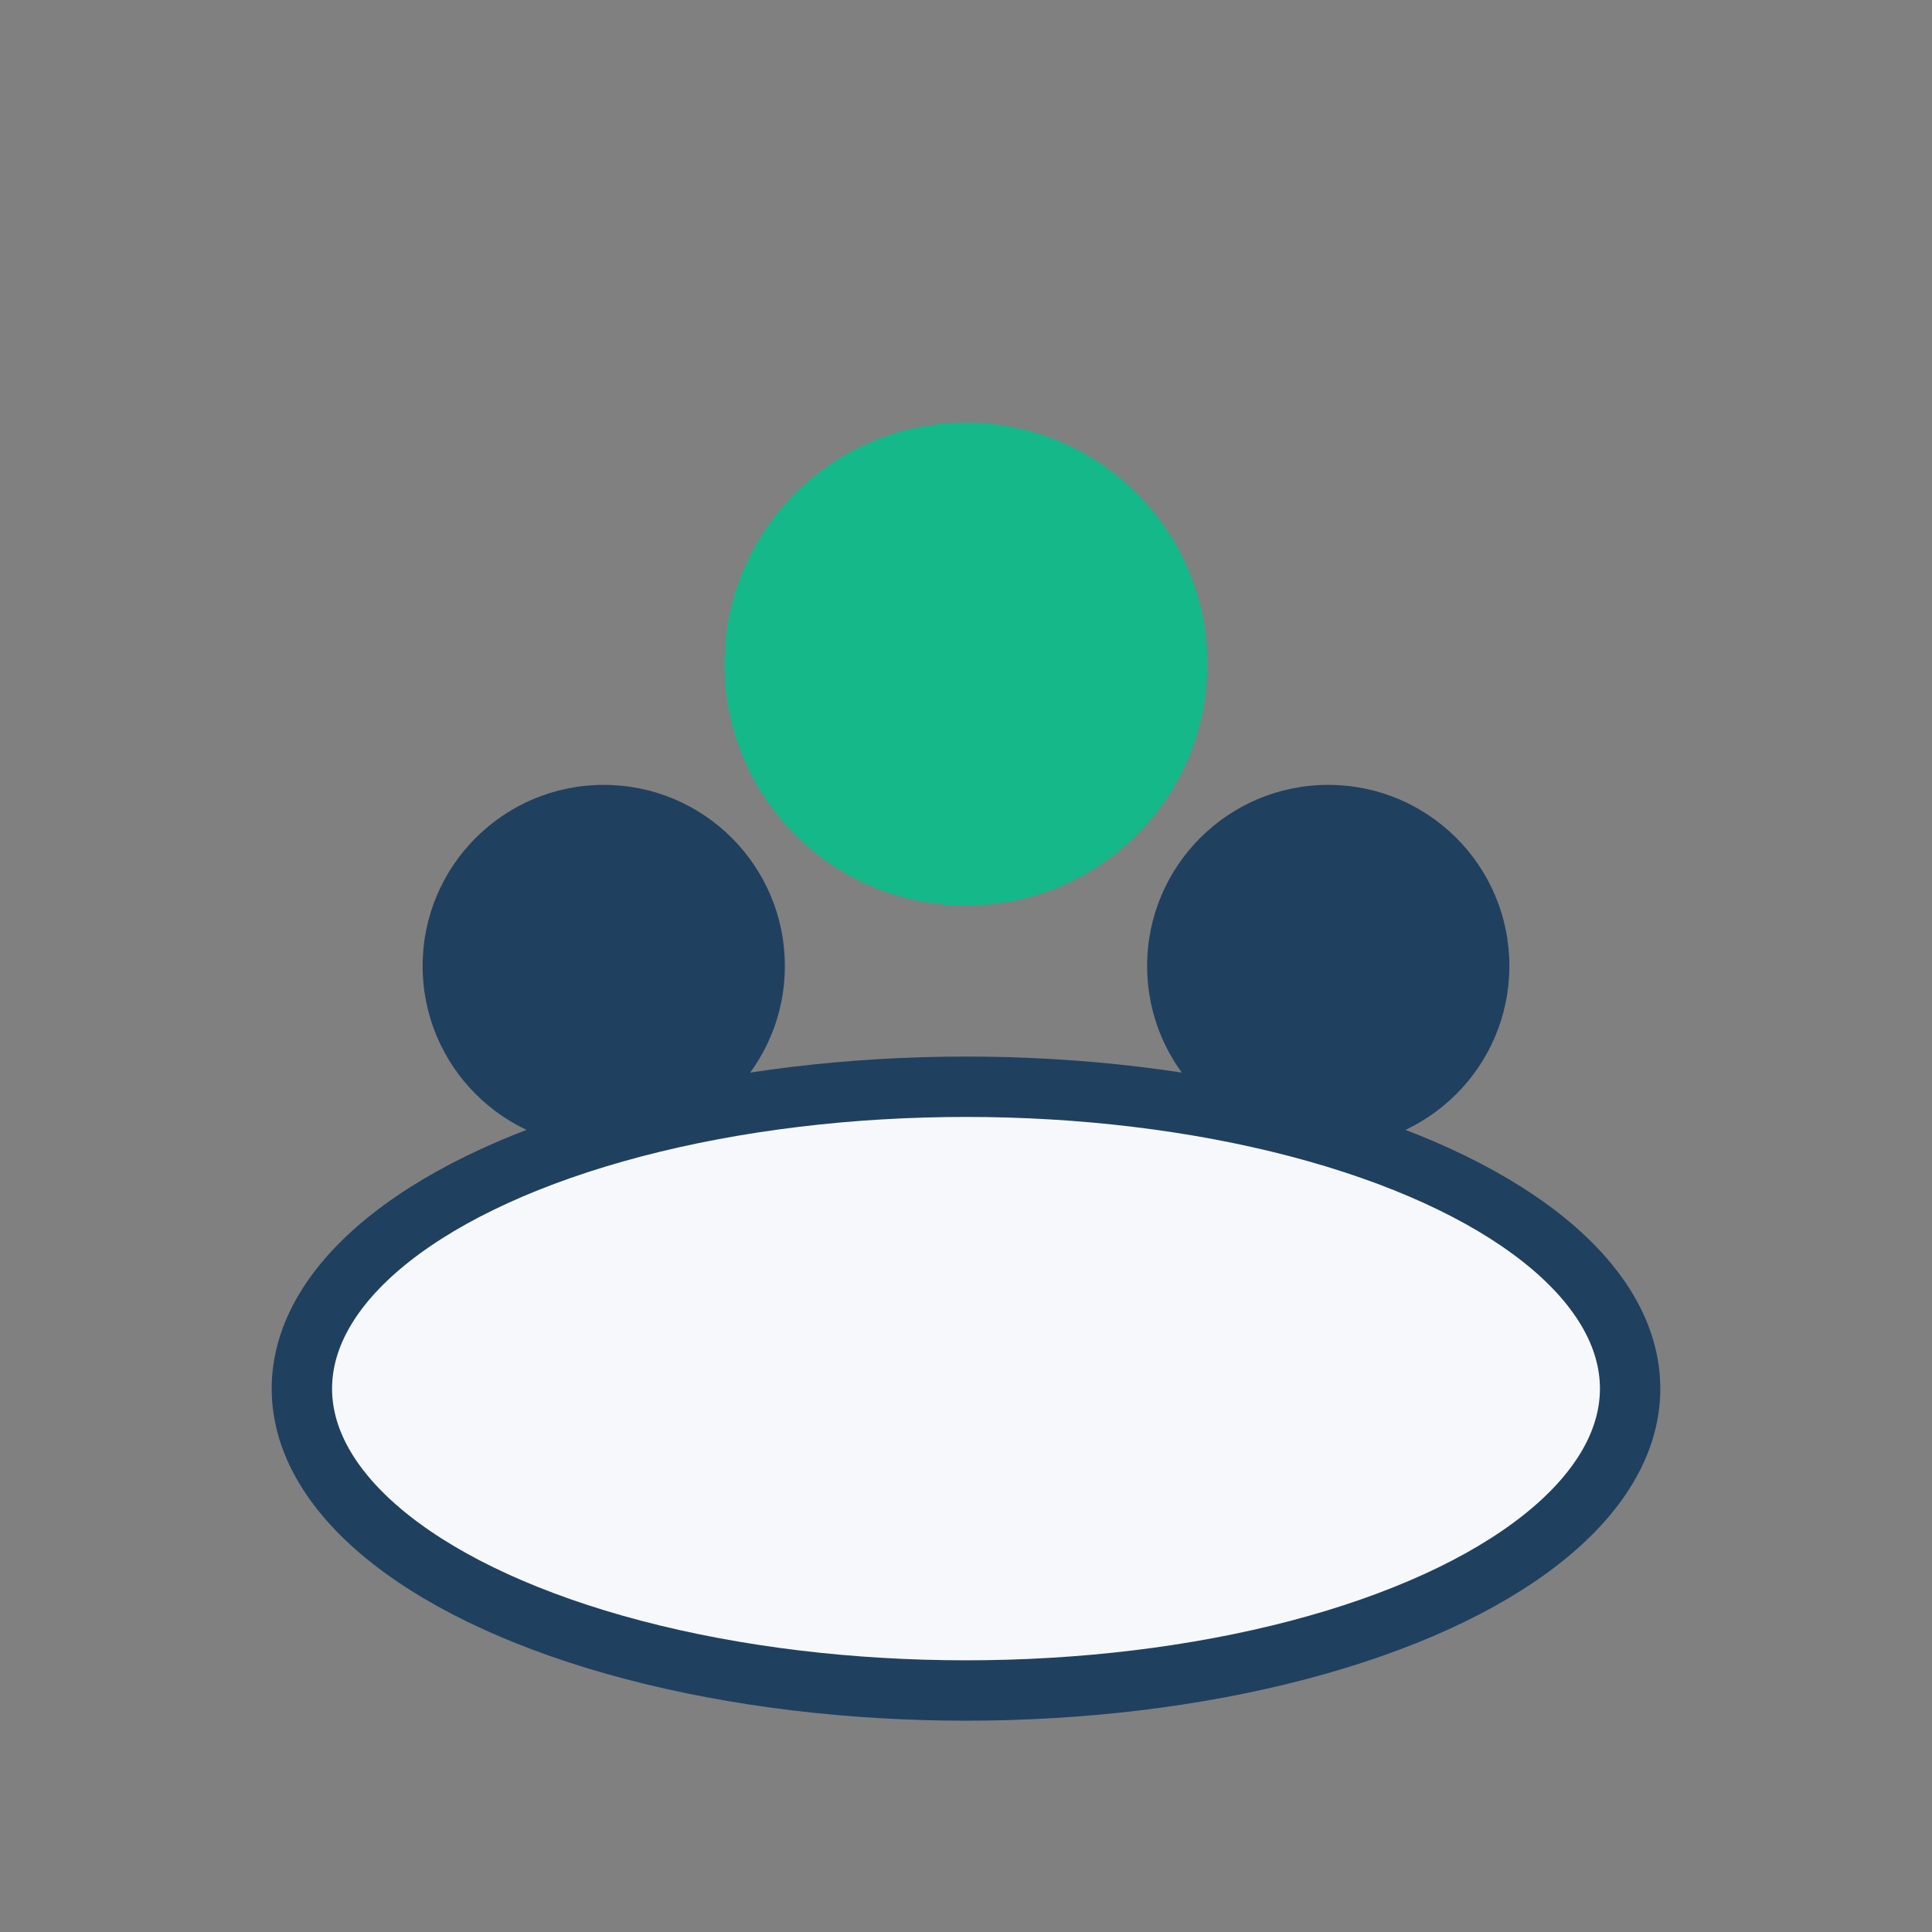
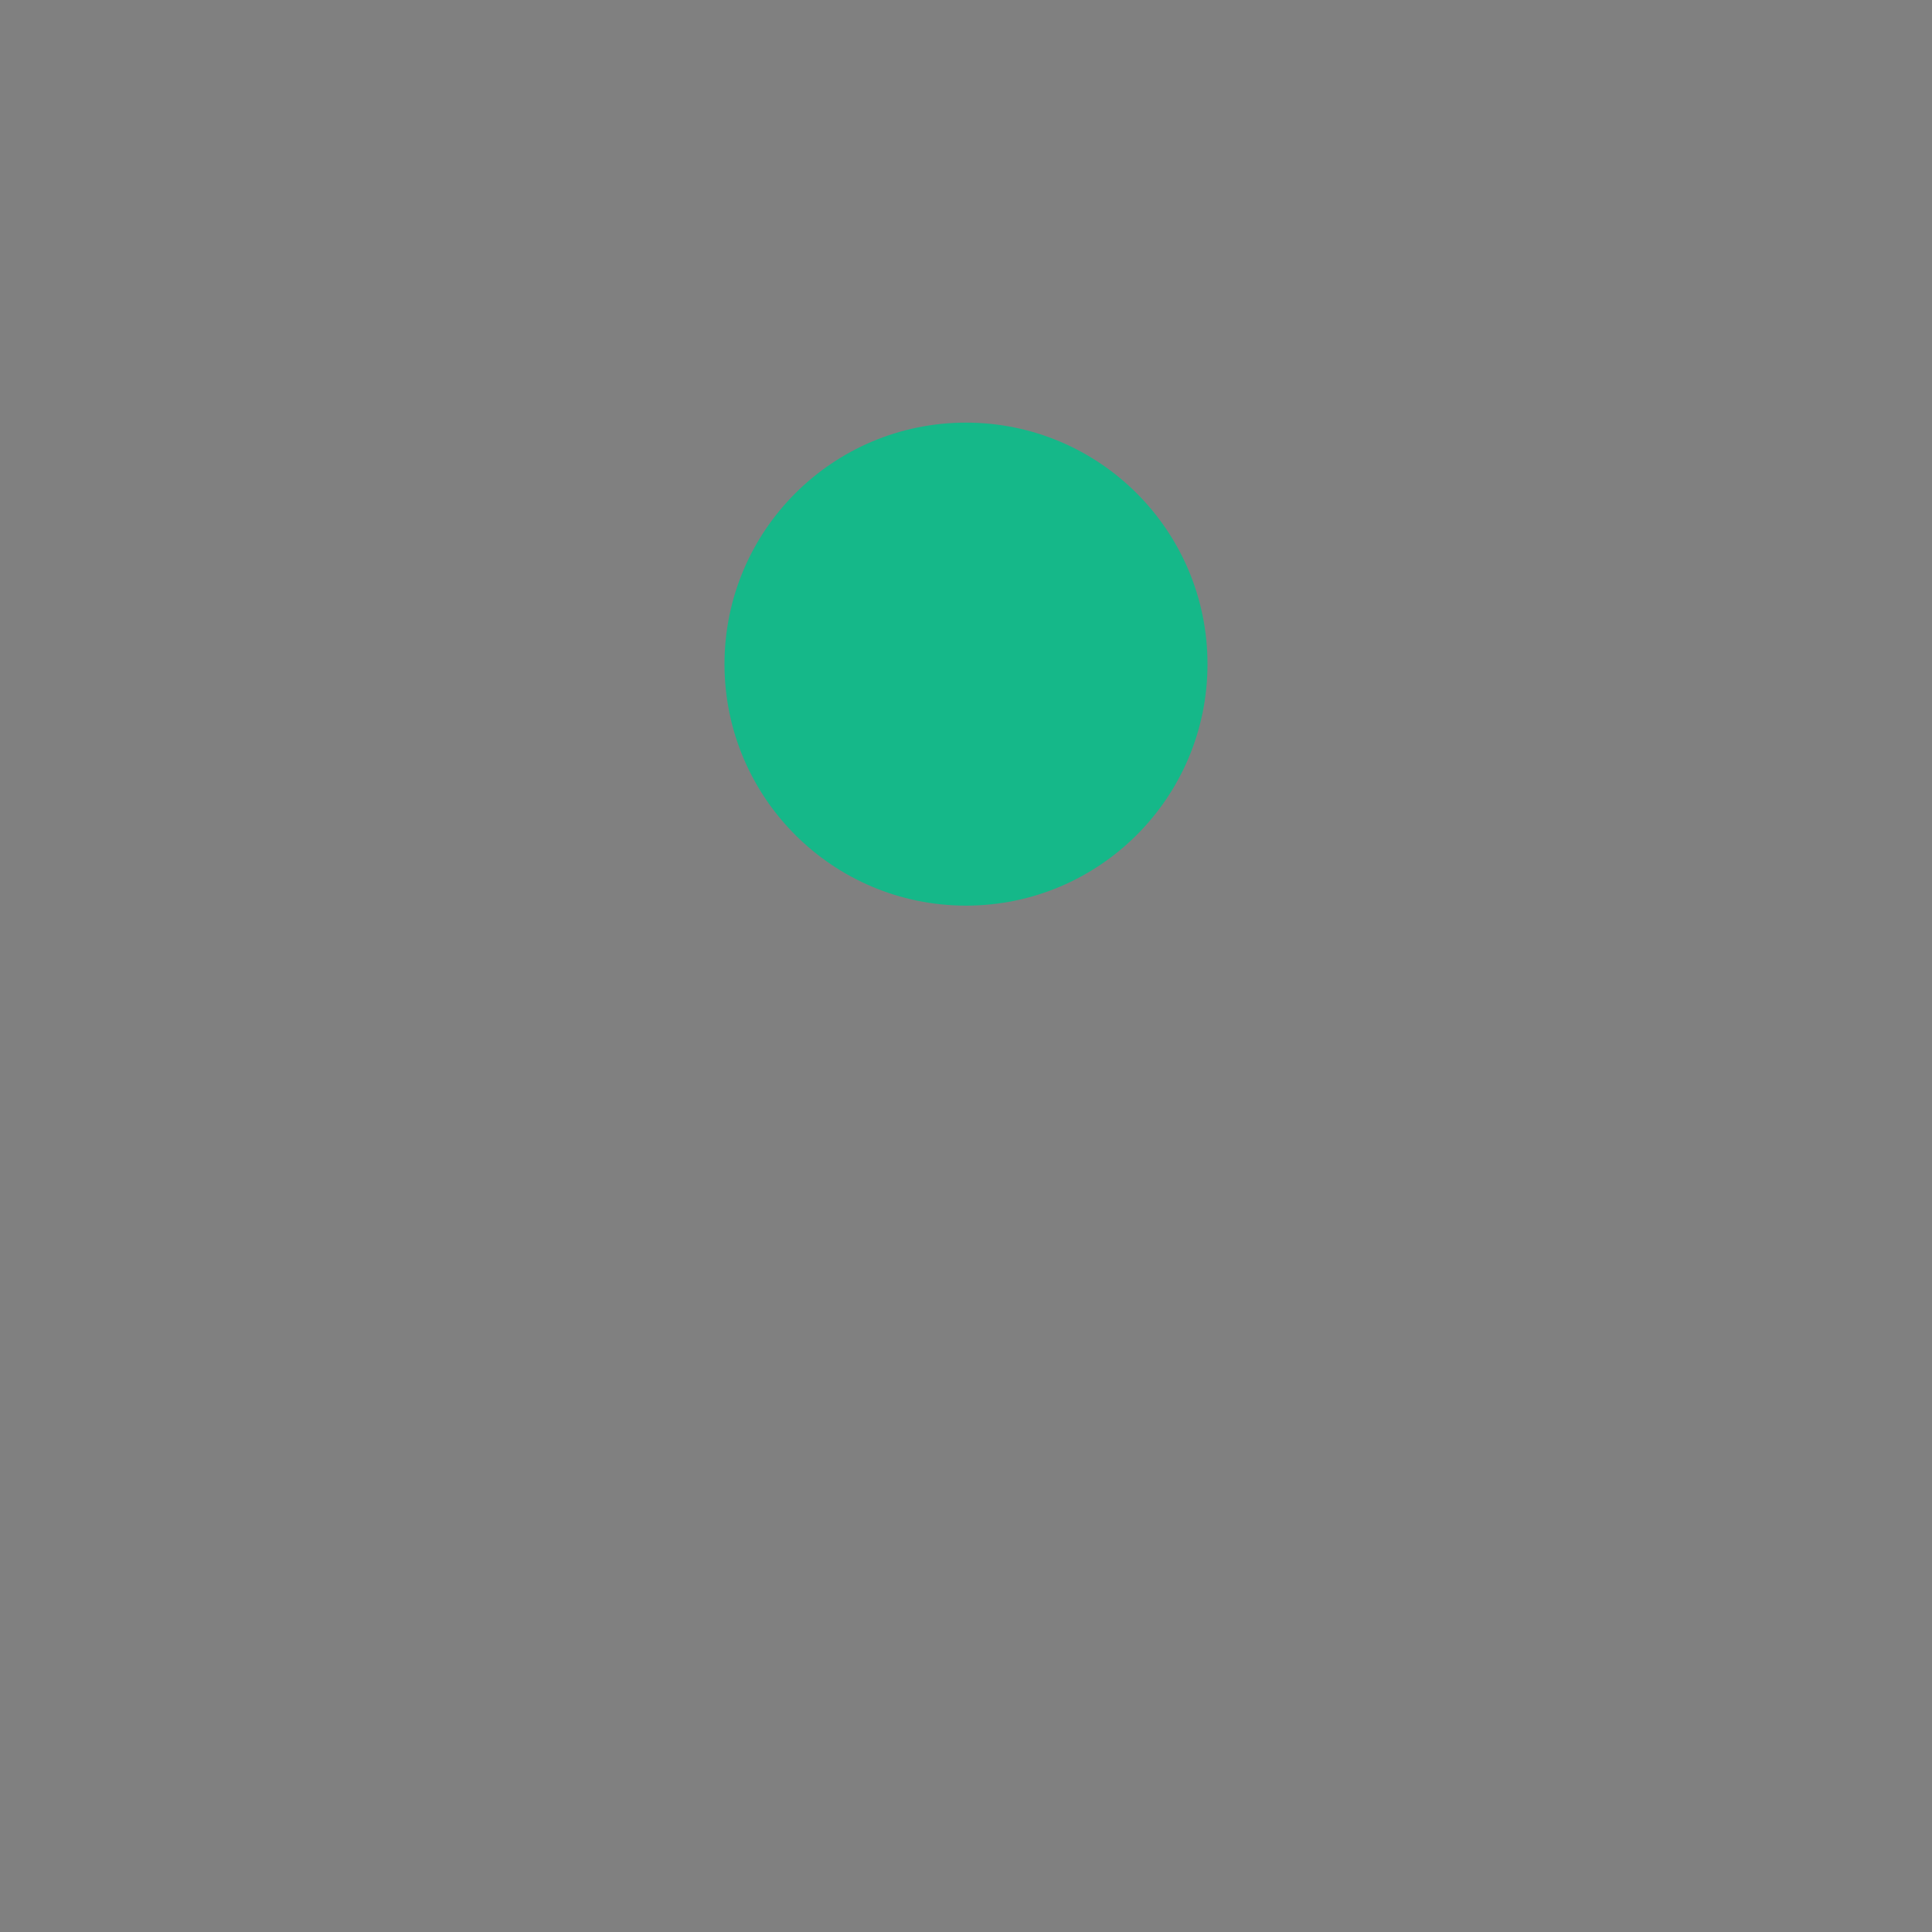
<svg xmlns="http://www.w3.org/2000/svg" width="32" height="32" viewBox="0 0 32 32">
  <rect x="0" y="0" width="32" height="32" fill="#808080" stroke="none" />
-   <circle cx="10" cy="16" r="3" fill="#204060" />
-   <circle cx="22" cy="16" r="3" fill="#204060" />
  <circle cx="16" cy="11" r="4" fill="#15B889" />
-   <ellipse cx="16" cy="23" rx="11" ry="5" fill="#F6F8FB" stroke="#204060" />
</svg>